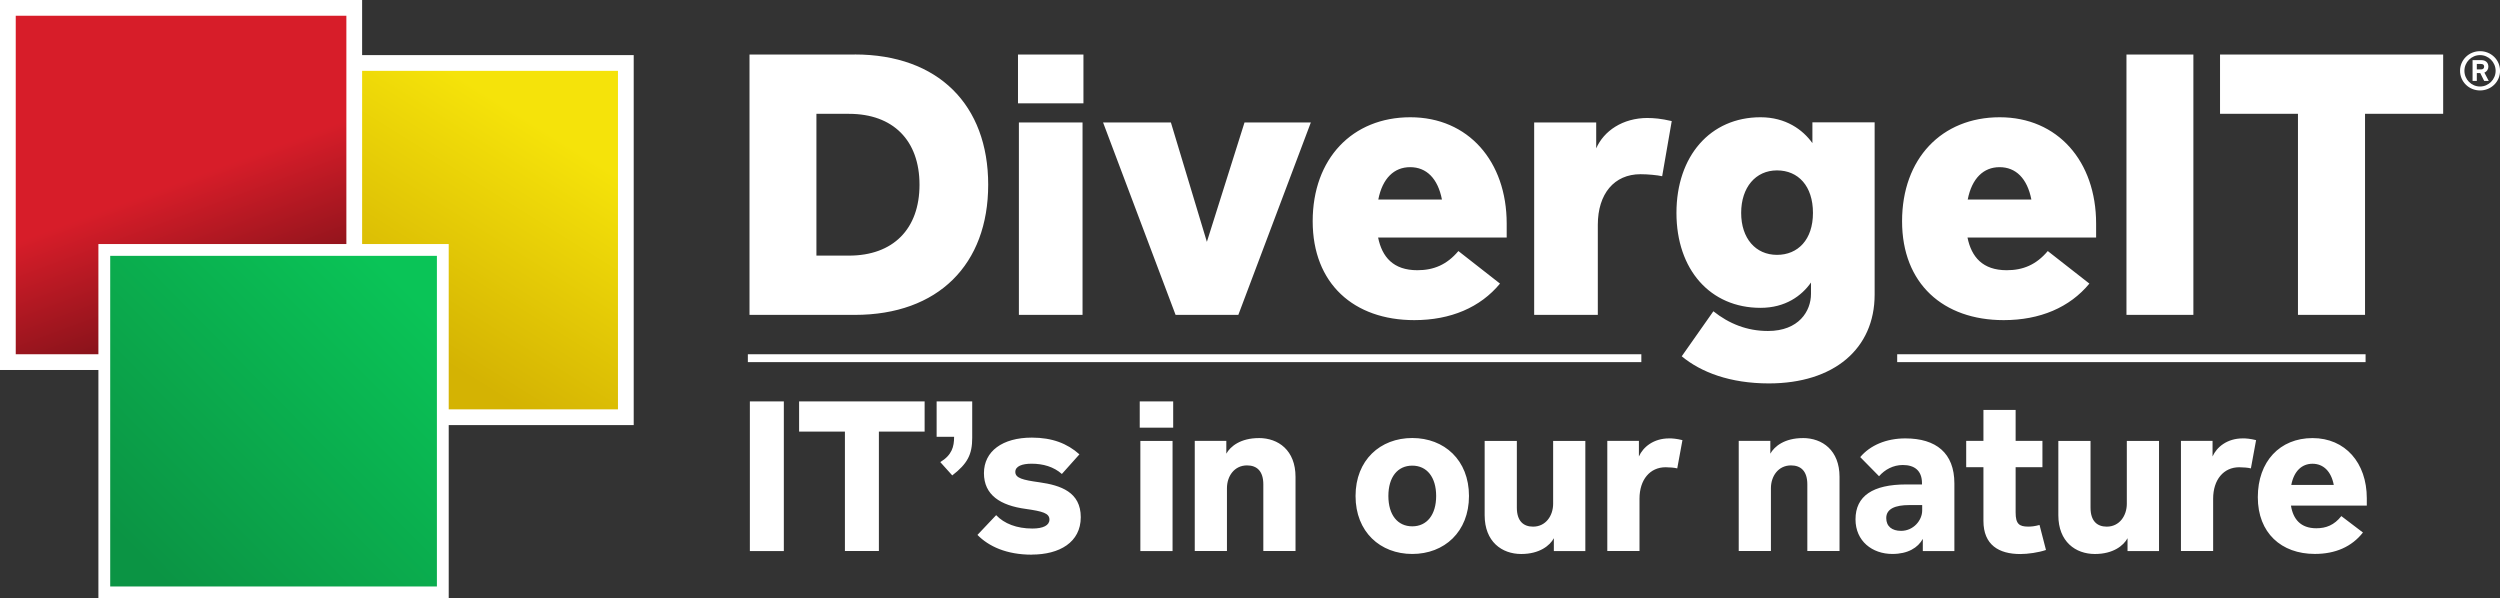
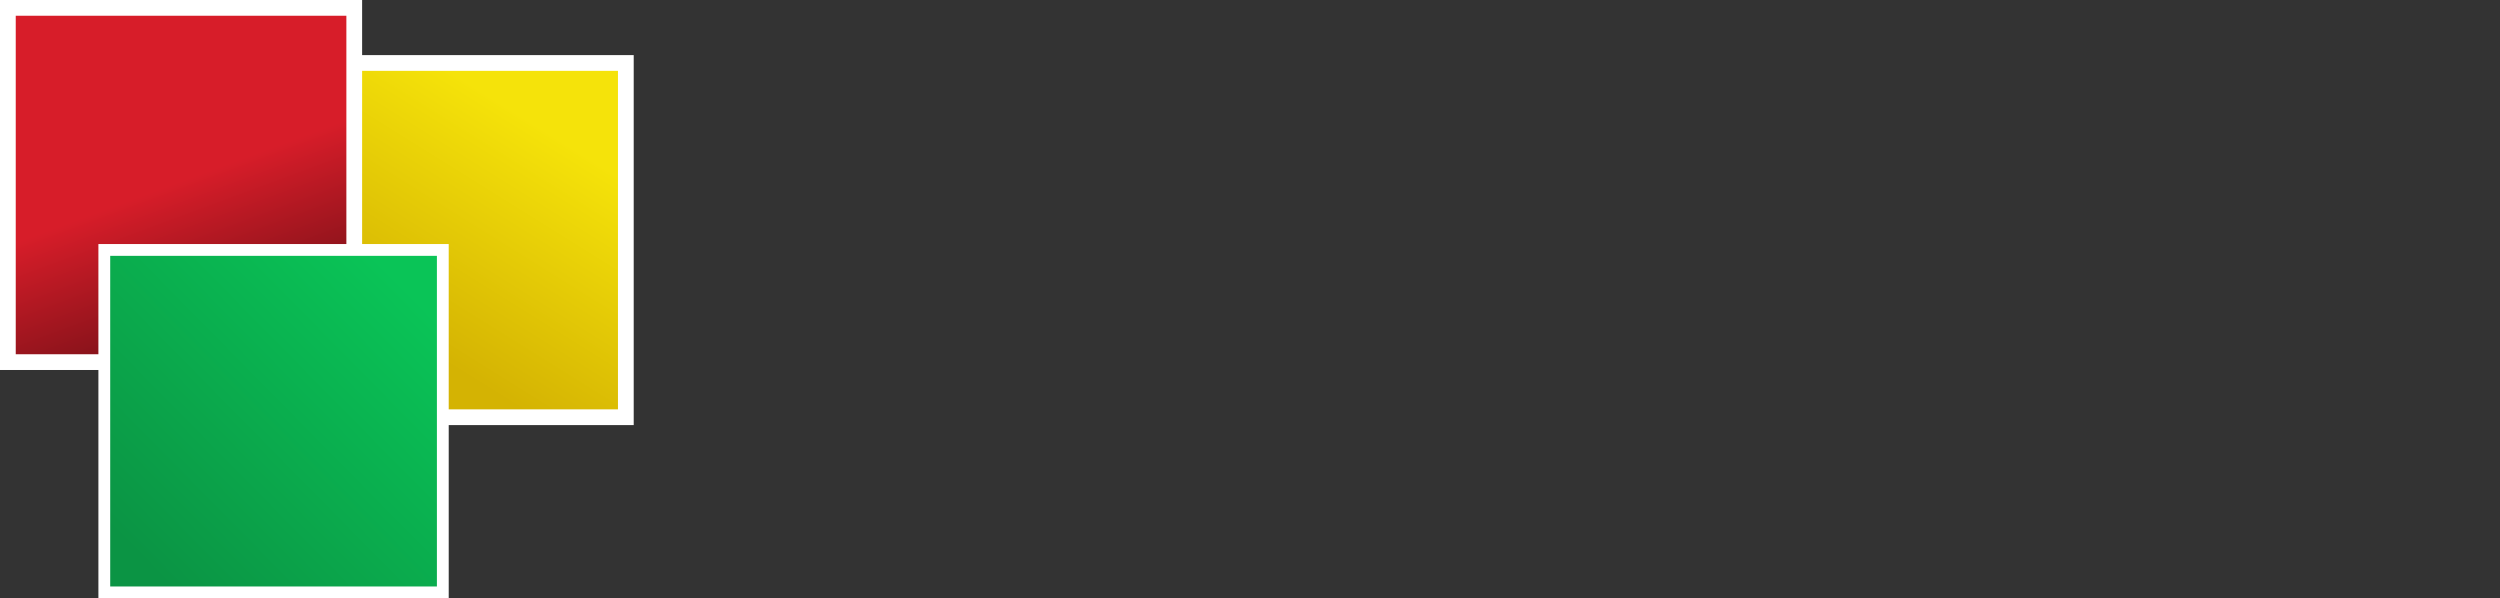
<svg xmlns="http://www.w3.org/2000/svg" id="Layer_2" data-name="Layer 2" viewBox="0 0 635.15 152">
  <rect x="0" y="0" width="635.15" height="152" fill="#333333" stroke="none" />
  <defs>
    <style>
      .cls-1 {
        fill: url(#linear-gradient);
        fill-opacity: .95;
      }

      .cls-1, .cls-2, .cls-3, .cls-4 {
        stroke: #fff;
      }

      .cls-1, .cls-3 {
        stroke-width: 4px;
      }

      .cls-2 {
        fill: url(#linear-gradient-3);
        stroke-width: 3px;
      }

      .cls-3 {
        fill: url(#linear-gradient-2);
      }

      .cls-5 {
        fill: #fff;
        stroke-width: 0px;
      }

      .cls-4 {
        fill: none;
        stroke-width: 2px;
      }
    </style>
    <linearGradient id="linear-gradient" x1="134.31" y1="105.95" x2="100.31" y2="51.45" gradientTransform="translate(0 136) scale(1 -1)" gradientUnits="userSpaceOnUse">
      <stop offset="0" stop-color="#ffec07" />
      <stop offset="1" stop-color="#dcb900" />
    </linearGradient>
    <linearGradient id="linear-gradient-2" x1="45.69" y1="89.84" x2="57.19" y2="58.84" gradientTransform="translate(0 136) scale(1 -1)" gradientUnits="userSpaceOnUse">
      <stop offset="0" stop-color="#d71d29" />
      <stop offset="1" stop-color="#8b131b" />
    </linearGradient>
    <linearGradient id="linear-gradient-3" x1="34.97" y1="-5.02" x2="103.47" y2="62.48" gradientTransform="translate(0 136) scale(1 -1)" gradientUnits="userSpaceOnUse">
      <stop offset="0" stop-color="#0b9444" />
      <stop offset="1" stop-color="#0ac457" />
    </linearGradient>
  </defs>
  <g id="Layer_1-2" data-name="Layer 1">
-     <path class="cls-5" d="M190.51,140h8.63v-38.02h-8.63v38.02ZM234.91,101.98h-31.89v7.68h11.64v30.33h8.63v-30.33h11.62v-7.68ZM237.96,101.98v9h4.44c0,2.51-.55,4.62-3.51,6.42l3.04,3.38c3.88-2.98,5.07-5.33,5.07-9.53v-9.27h-9.03ZM262.12,140.9c7.05,0,12.46-3.12,12.46-9.5s-5.07-8.1-10.51-8.87c-4.22-.58-6.12-1.06-6.12-2.64,0-1.45,1.74-2.08,4.12-2.08,2.93,0,5.62.76,7.71,2.61l4.46-4.99c-3.09-2.77-6.94-4.25-12.09-4.25-7.45,0-12.17,3.46-12.17,9.03s4.2,8.21,10.59,9.08c4.28.61,6.05,1.08,6.05,2.72,0,1.45-1.56,2.27-4.33,2.27-3.99,0-7.15-1.24-9.21-3.4l-4.75,5.02c2.88,2.93,7.39,5.02,13.81,5.02ZM289.56,108.66h8.5v-6.68h-8.5v6.68ZM289.72,140h8.18v-27.98h-8.18v27.98ZM319.82,111.3c-4.62,0-7.23,2.09-8.26,3.96v-3.25h-8.02v27.98h8.18v-15.97c0-3.01,1.85-5.78,5.1-5.78,2.51,0,4.14,1.45,4.14,4.83v16.92h8.18v-18.85c0-6.73-4.36-9.85-9.32-9.85ZM358.8,140.74c8.13,0,14.41-5.6,14.41-14.73s-6.28-14.73-14.41-14.73-14.41,5.6-14.41,14.73,6.28,14.73,14.41,14.73ZM358.8,133.72c-3.72,0-6.07-2.9-6.07-7.71s2.35-7.71,6.07-7.71,6.07,2.93,6.07,7.71-2.35,7.71-6.07,7.71ZM394.59,112.02v15.97c0,3.01-1.85,5.81-5.1,5.81-2.45,0-4.12-1.43-4.12-4.81v-16.97h-8.18v18.88c0,6.73,4.38,9.85,9.29,9.85,4.65,0,7.29-2.14,8.29-4.01v3.27h8v-27.98h-8.18ZM424.04,111.38c-3.93,0-6.6,2.19-7.66,4.59v-3.96h-8.03v27.98h8.18v-13.28c0-4.86,2.67-8,6.63-8,1,0,2.24.1,2.96.29l1.32-7.18c-1.48-.37-2.59-.45-3.41-.45ZM458.03,111.3c-4.62,0-7.23,2.09-8.26,3.96v-3.25h-8.03v27.98h8.18v-15.97c0-3.01,1.85-5.78,5.1-5.78,2.51,0,4.15,1.45,4.15,4.83v16.92h8.18v-18.85c0-6.73-4.36-9.85-9.32-9.85ZM484.07,111.38c-4.88,0-8.95,1.77-11.46,4.75l4.78,4.86c1.48-1.69,3.59-2.85,6.05-2.85,2.98,0,4.86,1.45,4.86,4.62v.32h-4.01c-8.48,0-12.88,2.93-12.88,8.87,0,5.52,4.25,8.79,9.37,8.79,3.93,0,6.49-1.58,7.73-3.83v3.09h8.02v-17.19c0-7.71-4.65-11.43-12.46-11.43ZM488.35,129.7c0,2.46-2.19,5.17-5.36,5.17-2.32,0-3.77-1.14-3.77-3.25,0-2.35,2.27-3.3,5.86-3.3h3.27v1.37ZM518.17,133.37c-1.24.34-2.06.42-2.88.42-2.3,0-3.2-.69-3.2-3.59v-11.51h6.81v-6.68h-6.81v-7.87h-8.18v7.87h-4.38v6.68h4.38v13.65c0,6.1,3.91,8.42,9.37,8.42,1.93,0,4.57-.37,6.52-1.03l-1.64-6.36ZM540.34,112.02v15.97c0,3.01-1.85,5.81-5.1,5.81-2.45,0-4.12-1.43-4.12-4.81v-16.97h-8.18v18.88c0,6.73,4.38,9.85,9.29,9.85,4.65,0,7.29-2.14,8.29-4.01v3.27h8v-27.98h-8.18ZM569.78,111.38c-3.93,0-6.6,2.19-7.66,4.59v-3.96h-8.03v27.98h8.18v-13.28c0-4.86,2.67-8,6.63-8,1,0,2.24.1,2.96.29l1.32-7.18c-1.48-.37-2.59-.45-3.41-.45ZM582.04,128.46h19.27v-1.87c0-9-5.47-15.29-13.78-15.29s-13.91,5.94-13.91,15.02,5.97,14.41,14.49,14.41c5.23,0,9.37-1.82,12.22-5.44l-5.49-4.17c-1.82,2.3-3.88,3.09-6.36,3.09-3.99,0-5.89-2.32-6.44-5.76ZM587.51,117.82c2.74,0,4.75,1.9,5.41,5.39h-10.8c.69-3.56,2.72-5.39,5.39-5.39Z" />
-     <path class="cls-5" d="M217.16,13.85h-26.74v66.15h26.74c21.22,0,33.9-12.82,33.9-33.08s-12.68-33.08-33.9-33.08ZM215.69,64.93h-8.27V28.92h8.27c11.21,0,17.92,6.75,17.92,18.01s-6.71,18.01-17.92,18.01ZM258.63,26.25h16.63v-12.4h-16.63v12.4ZM258.86,80h16.17V31.12h-16.17v48.88ZM316.18,31.12l-9.56,30.32-9.14-30.32h-17.23l18.42,48.88h15.94l18.42-48.88h-16.86ZM350.13,60.34h32.66v-3.54c0-15.8-9.74-27.01-24.48-27.01s-24.81,10.52-24.81,26.41,10.47,25.13,25.82,25.13c9.23,0,16.77-3.22,21.77-9.28l-10.57-8.27c-2.94,3.49-6.29,4.87-10.43,4.87-6.11,0-8.96-3.35-9.97-8.31ZM358.26,42.47c4.14,0,7.03,2.85,8.08,8.22h-16.17c1.06-5.42,4.04-8.22,8.08-8.22ZM418.62,29.97c-6.39,0-11.16,3.31-13.09,7.72v-6.57h-15.76v48.88h16.17v-22.88c0-7.9,4.18-12.86,10.84-12.86,1.88,0,4.27.23,5.51.51l2.43-14.01c-2.76-.64-4.59-.78-6.11-.78ZM460.46,31.08v5.28c-2.43-3.4-6.75-6.57-13.18-6.57-12.77,0-21.36,9.88-21.36,24.3s8.59,24.12,21.36,24.12c6.34,0,10.47-3.08,12.82-6.43v2.89c0,4.36-3.08,9.42-10.93,9.42-5.33,0-9.88-1.84-13.87-5.01l-8.04,11.44c4.87,4.04,12.27,6.89,22.14,6.89,16.54,0,26.87-8.82,26.87-22.56V31.08h-15.8ZM451.46,64.75c-5.42,0-9.1-4.18-9.1-10.66s3.67-10.8,9.1-10.8,9.14,4,9.14,10.8-3.81,10.66-9.14,10.66ZM499.88,60.34h32.66v-3.54c0-15.8-9.74-27.01-24.49-27.01s-24.81,10.52-24.81,26.41,10.47,25.13,25.82,25.13c9.23,0,16.77-3.22,21.77-9.28l-10.57-8.27c-2.94,3.49-6.29,4.87-10.43,4.87-6.11,0-8.96-3.35-9.97-8.31ZM508.01,42.47c4.13,0,7.03,2.85,8.08,8.22h-16.17c1.06-5.42,4.04-8.22,8.09-8.22ZM540.25,80h17V13.85h-17v66.15ZM620.71,13.85h-56.69v15.07h19.8v51.08h17.04V28.92h19.85v-15.07Z" />
-     <path class="cls-5" d="M630.08,13c-2.82,0-5.08,2.22-5.08,4.99s2.26,4.99,5.08,4.99,5.08-2.21,5.08-4.99-2.27-4.99-5.08-4.99ZM630.08,21.98c-2.18,0-3.97-1.79-3.97-3.99s1.8-3.99,3.97-3.99,3.96,1.81,3.96,3.99-1.79,3.99-3.96,3.99ZM632.19,16.9c0-.98-.69-1.62-1.75-1.62h-2.26v5.28h1.08v-1.99h.88l.99,1.99h1.16l-1.11-2.12c.64-.25,1.02-.82,1.02-1.55ZM629.26,17.64v-1.39h1.04c.56,0,.82.23.82.68s-.29.71-.82.71h-1.04Z" />
    <rect class="cls-1" x="71" y="16" width="88" height="90" />
    <rect class="cls-3" x="2" y="2" width="88" height="90" />
    <rect class="cls-2" x="26.5" y="63.5" width="86" height="87" />
-     <line class="cls-4" x1="190" y1="91" x2="417" y2="91" />
-     <line class="cls-4" x1="482" y1="91" x2="601" y2="91" />
  </g>
</svg>